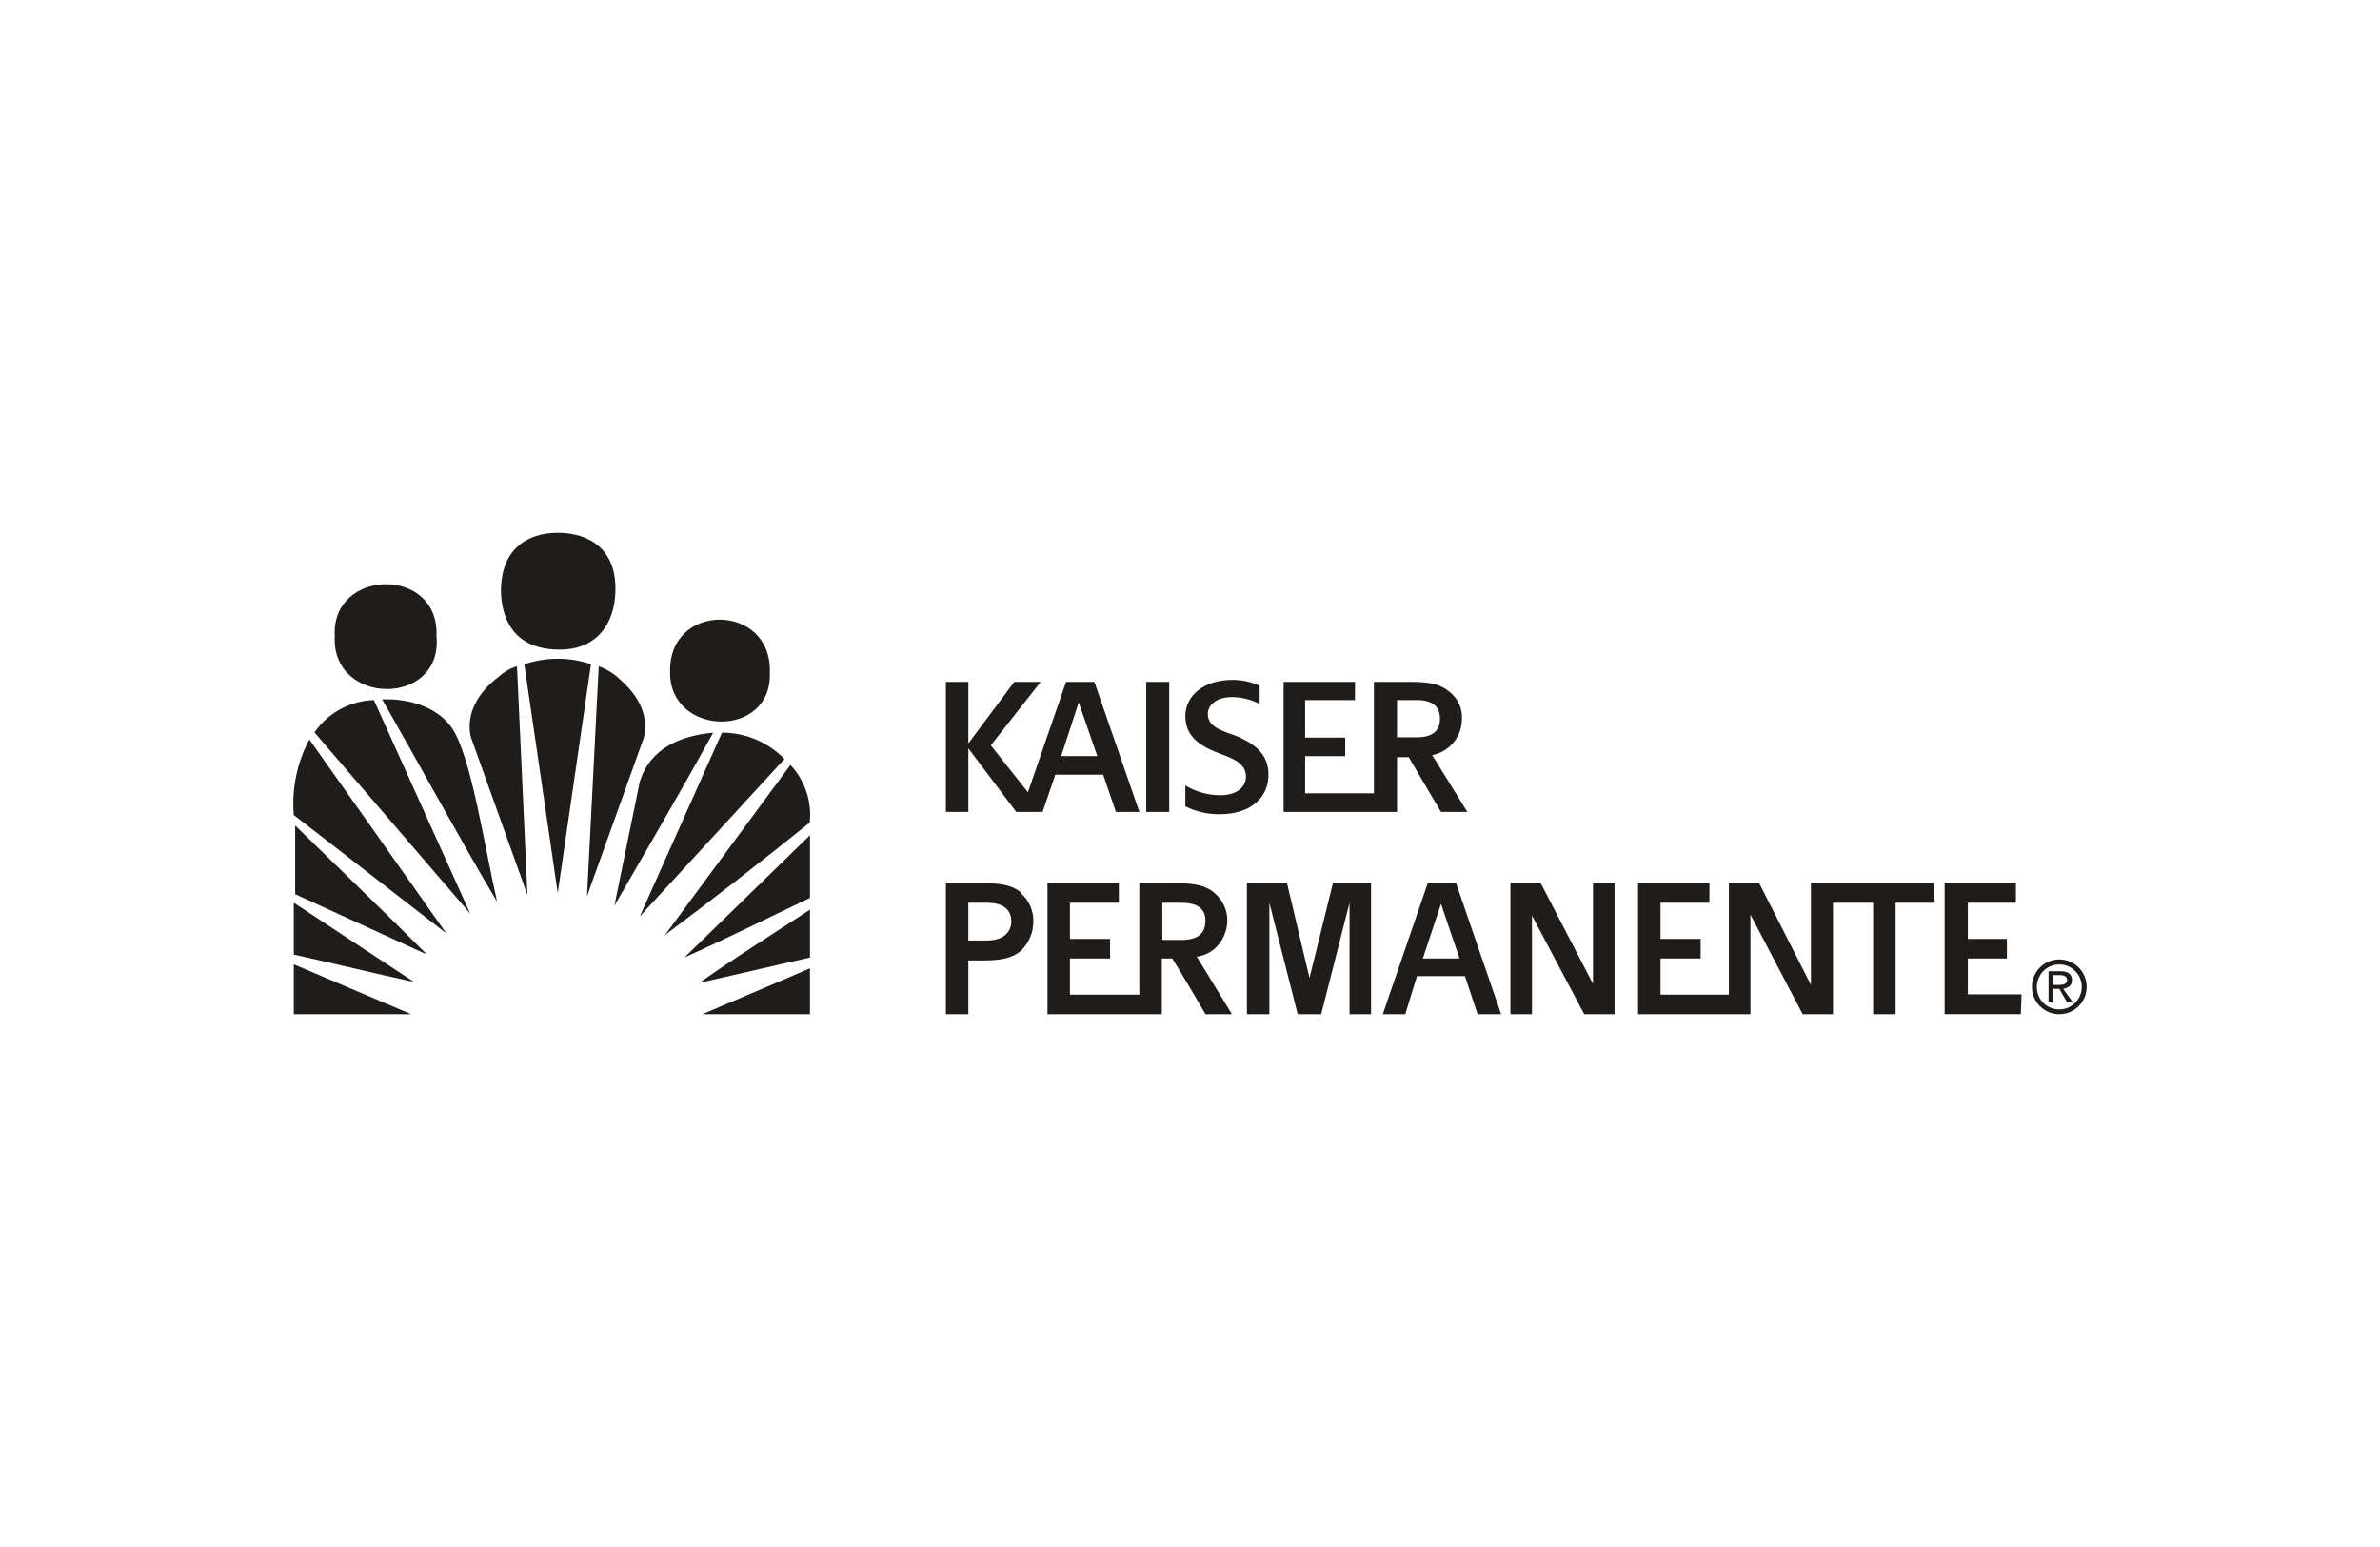
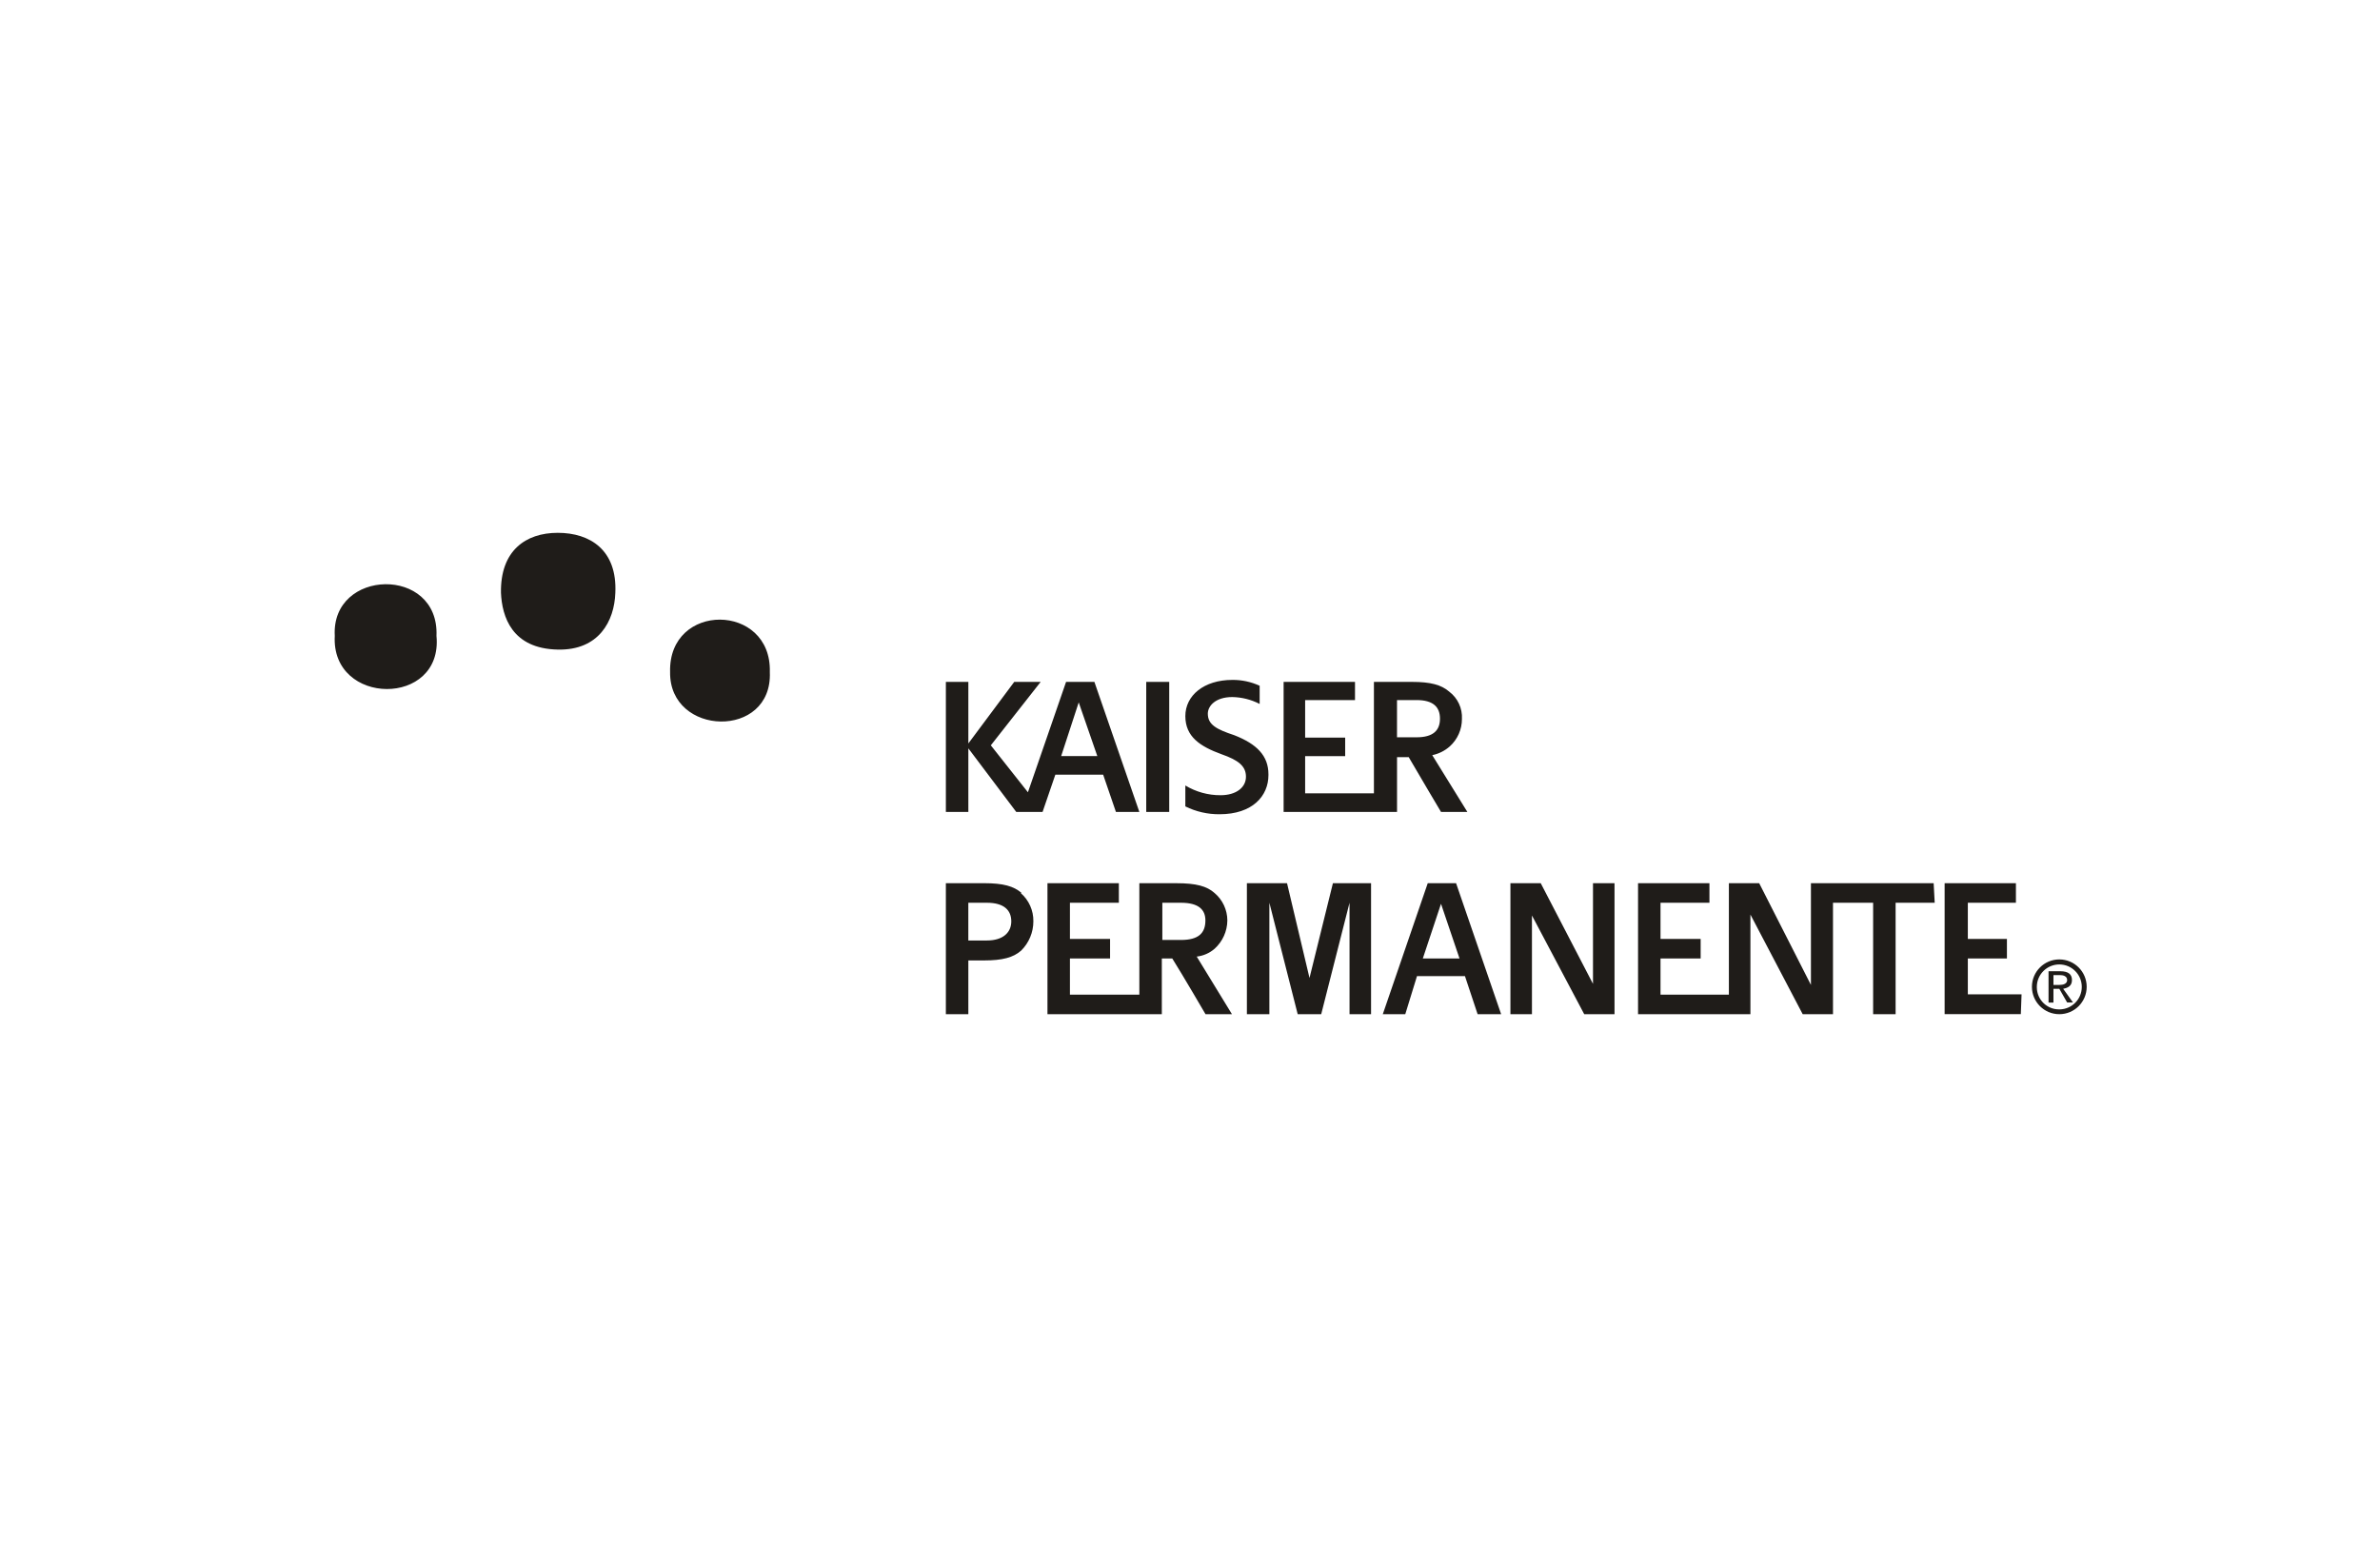
<svg xmlns="http://www.w3.org/2000/svg" id="Layer_1" width="200" height="130" viewBox="0 0 200 130">
  <defs>
    <style>.cls-1{fill:#1f1c19;}</style>
  </defs>
-   <path class="cls-1" d="m51.964,56.967c-.481-.433-1.042-.767-1.651-.984l-.984,19.325,4.77-13.308c.492-2.055-.659-3.786-2.134-5.016v-.018Zm-7.906-1.151l2.811,19.228,2.793-19.228c-1.811-.615-3.775-.615-5.587,0h-.018Zm-2.284,1.151c-1.564,1.239-2.635,2.96-2.222,4.928l4.77,13.316-.878-19.228c-.616.196-1.179.533-1.643.984h-.026Zm-9.662,1.809c3.206,5.587,6.491,11.665,9.662,17.006-1.072-4.682-2.222-12.491-3.865-14.704-1.968-2.635-5.833-2.301-5.833-2.301l.035 0Zm-5.666,2.793l13.062,15.196-8.09-17.937c-2.01.064-3.869,1.082-5.007,2.741l.035 0Zm27.318,4.111l-2.134,10.427c2.793-4.84,5.587-9.61,8.301-14.537-2.635.246-5.262,1.23-6.166,4.111Zm6.904-4.111l-6.904,15.442,12.157-13.229c-1.379-1.418-3.274-2.217-5.253-2.214Zm-35.979,6.922c4.269,3.285,8.538,6.649,12.816,9.935l-11.507-16.285c-1.041,1.946-1.495,4.152-1.309,6.351Zm42.716-2.811c-.252-.515-.584-.986-.984-1.397l-10.541,14.291c4.099-3.069,8.154-6.219,12.166-9.452.125-1.186-.098-2.382-.641-3.443Zm-42.637,9.443l11.12,5.095c-3.689-3.698-7.387-7.229-11.085-10.848v5.753h-.035Zm43.296.334v-5.27l-10.541,10.268c3.637-1.634,6.922-3.276,10.541-4.998Zm-43.375,4.761c3.364.738,7.027,1.643,10.102,2.301l-10.102-6.658v4.357Zm43.375.246v-4.023c-3.127,2.055-6.412,4.102-9.285,6.149l9.285-2.126Zm-43.375,4.761h9.856l-9.856-4.19v4.19Zm43.375,0v-3.856c-3.206,1.397-5.999,2.547-9.039,3.856h9.039Z" />
  <path class="cls-1" d="m64.691,56.475c.167-5.833-8.538-5.912-8.38,0-.079,5.42,8.626,5.666,8.38,0Zm-28.012-3.039c.246-5.912-8.872-5.666-8.547,0-.325,5.912,9.118,5.999,8.547,0Zm10.189,1.151c3.443.079,4.761-2.38,4.84-4.77.167-3.61-2.134-5.042-4.84-5.042s-4.831,1.511-4.77,5.042c.088,1.985.905,4.691,4.77,4.77Zm49.454,13.641h1.932v-10.927h-1.932v10.927Zm-3.619-3.127l1.072,3.127h1.968l-3.777-10.927h-2.38l-3.206,9.276-3.118-3.944,4.19-5.332h-2.222l-3.856,5.174v-5.174h-1.889v10.927h1.889v-5.341l4.023,5.341h2.214l1.072-3.127h4.023Zm-2.055-6.078l1.564,4.515h-3.039l1.476-4.515Zm19.395,23.163l-1.889-7.967h-3.373v11.006h1.889v-9.364l2.38,9.364h1.976l2.38-9.364v9.364h1.809v-11.006h-3.206l-1.968,7.967Zm9.935-7.967l-3.777,11.006h1.889l.984-3.197h4.032l1.063,3.197h1.976l-3.786-11.006h-2.38Zm-.413,6.324l1.528-4.594,1.555,4.594h-3.083Zm14.3,2.134l-4.392-8.459h-2.547v11.006h1.809v-8.292l4.392,8.292h2.547v-11.006h-1.809v8.459Zm36.014.878h-4.515v-3.013h3.285v-1.643h-3.285v-3.039h4.041v-1.643h-5.991v11.006h6.403l.062-1.669Zm-17.366-9.337h-.334v8.547l-4.348-8.547h-2.547v9.364h-5.745v-3.039h3.373v-1.643h-3.373v-3.039h4.111v-1.643h-5.999v11.006h9.443v-8.371l4.392,8.371h2.547v-9.364h3.373v9.364h1.889v-9.364h3.285l-.088-1.643h-9.979Zm-50.446,5.508c.674-.609,1.063-1.472,1.072-2.38-.004-.887-.396-1.727-1.072-2.301-.65-.58-1.555-.826-3.197-.826h-3.127v9.364h-5.833v-3.039h3.373v-1.643h-3.373v-3.039h4.111v-1.643h-5.999v11.006h9.61v-4.682h.878c.878,1.397,2.793,4.682,2.793,4.682h2.222l-2.96-4.84c.556-.063,1.079-.292,1.502-.659Zm-4.392-.738v-3.127h1.564c1.484,0,2.055.58,2.055,1.484,0,1.063-.571,1.643-2.055,1.643l-1.564-0Zm19.72-15.363h.984c.782,1.353,2.714,4.603,2.714,4.603h2.214l-2.951-4.77c.548-.112,1.057-.367,1.476-.738.651-.588,1.021-1.424,1.019-2.301.049-.898-.353-1.761-1.072-2.301-.659-.571-1.564-.817-3.118-.817h-3.206v9.364h-5.78v-3.127h3.364v-1.555h-3.364v-3.153h4.19v-1.528h-5.999v10.927h9.531v-4.603h0Zm0-1.757v-3.039h1.643c1.397,0,1.968.58,1.968,1.564s-.571,1.564-1.968,1.564h-1.643v-.088Zm-31.543,13.176c-.659-.58-1.564-.826-3.127-.826h-3.241v11.006h1.889v-4.515h1.309c1.564,0,2.468-.246,3.127-.826.658-.649,1.028-1.535,1.028-2.46.015-.912-.374-1.783-1.063-2.38h.079Zm-2.925,3.988h-1.555v-3.171h1.555c1.484,0,2.055.659,2.055,1.564s-.659,1.607-2.055,1.607Zm23.664-13.966c0-1.564-.984-2.547-2.872-3.285-1.484-.492-2.222-.878-2.222-1.809,0-.659.659-1.397,2.055-1.397.801.014,1.589.212,2.301.58v-1.528c-.721-.333-1.507-.501-2.301-.492-2.38,0-3.944,1.309-3.944,3.039s1.23,2.547,3.039,3.206c1.397.492,2.055.984,2.055,1.889s-.826,1.555-2.134,1.555c-1.043.005-2.067-.278-2.96-.817v1.757c.893.442,1.876.667,2.872.659,2.793,0,4.111-1.555,4.111-3.285l0-.07Zm64.571,17.858c.005-1.043.855-1.884,1.898-1.879,1.043.005,1.884.855,1.879,1.898-.005,1.015-.812,1.845-1.827,1.878h-.061c-1.028.015-1.874-.807-1.889-1.835-0-.021-0-.041 0-.062Zm1.889,2.301c1.271,0,2.301-1.03,2.301-2.301,0-1.271-1.03-2.301-2.301-2.301-1.271-0-2.301,1.03-2.301,2.301h0c0,1.271,1.03,2.301,2.301,2.301Zm-.492-2.134h.492l.659,1.151h.492l-.826-1.151c.413-.079.738-.246.738-.738s-.325-.738-.984-.738h-.984v2.635h.413v-1.159Zm0-.325v-.826h.571c.246,0,.58.088.58.413s-.334.413-.659.413h-.492Z" />
</svg>